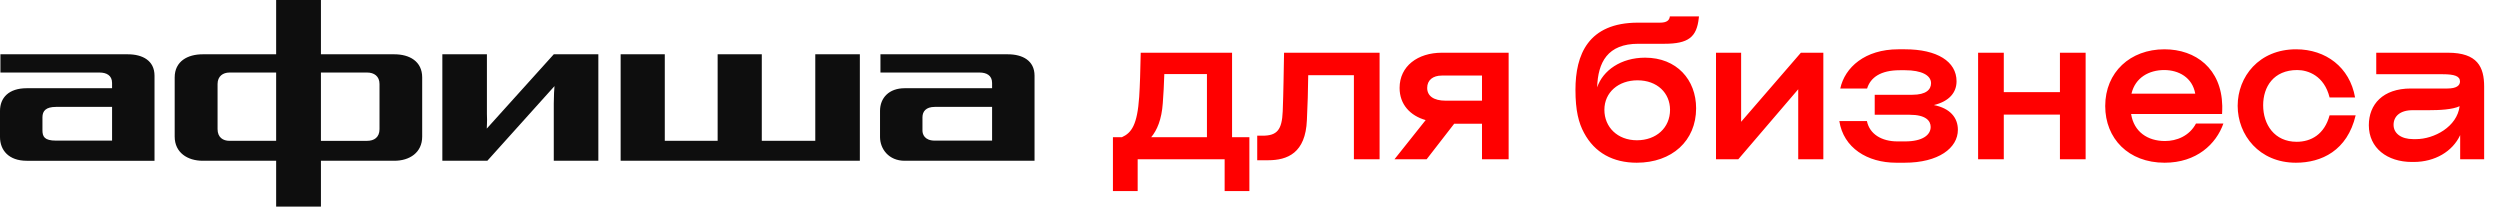
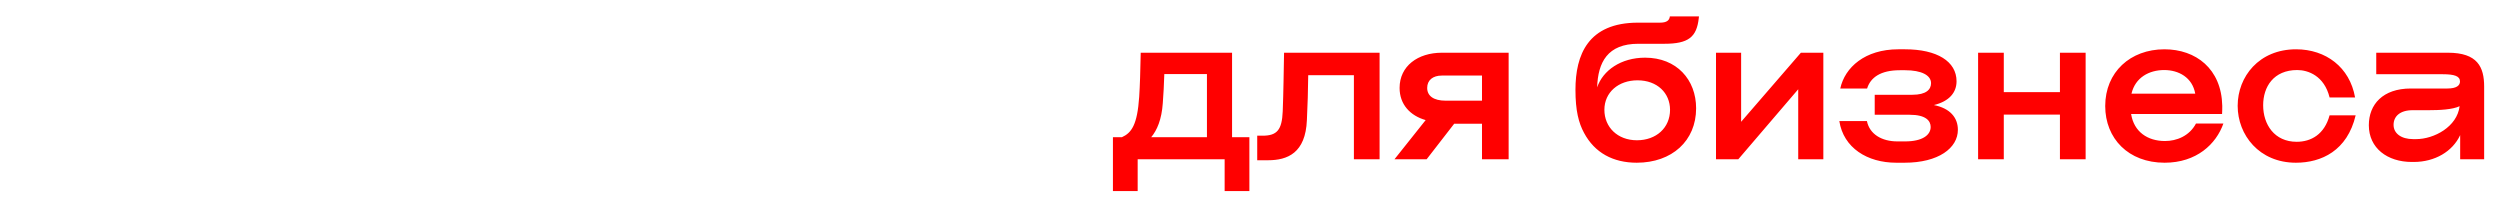
<svg xmlns="http://www.w3.org/2000/svg" width="1123" height="93" viewBox="0 0 1123 93" fill="none">
-   <path d="M386.246 72.216H278.791V24.388H298.624V63.26H322.364V24.388H342.197V63.26H366.224V24.388H386.246V72.216ZM57.398 24.388H0.19V32.582H44.716C47.768 32.582 50.34 33.821 50.34 37.25V39.63H12.012C3.908 39.634 0 43.919 0 49.829V61.549C0 67.456 3.908 72.22 12.012 72.22H69.409V34.014C69.413 27.248 64.072 24.388 57.398 24.388ZM50.344 48.018V63.167H25.17C19.925 63.167 19.069 61.355 19.069 58.499V52.685C19.069 49.829 20.596 48.018 25.17 48.018H50.344ZM452.704 24.388H395.496V32.582H440.022C443.074 32.582 445.646 33.821 445.646 37.25V39.63H406.365C399.404 39.63 395.306 43.919 395.306 49.825V61.545C395.306 66.879 399.215 72.216 406.365 72.216H464.716V34.014C464.716 27.248 459.378 24.388 452.704 24.388ZM445.646 48.018V63.167H419.903C415.232 63.167 414.372 60.214 414.372 58.689V52.685C414.372 50.111 415.898 48.018 419.903 48.018H445.646ZM248.756 46.493V72.216H268.778V24.388H248.756L215.765 60.972L218.624 58.592C218.624 56.78 218.911 55.066 218.721 51.257V24.388H198.703V72.216H218.915L251.906 35.535L249.14 37.726C248.95 39.634 248.756 43.539 248.756 46.493ZM177.155 24.388H144.164V0H124.045V24.388H91.054C84.283 24.388 78.469 27.531 78.469 34.773V61.355C78.469 68.597 84.287 72.216 91.054 72.216H124.045V92.796H144.164V72.216H177.155C183.926 72.216 189.647 68.597 189.647 61.355V34.773C189.643 27.535 183.922 24.388 177.155 24.388ZM124.045 32.582V63.26H103.07C100.212 63.26 97.733 61.735 97.733 58.019V37.73C97.733 34.204 100.212 32.586 103.07 32.586H124.045V32.582ZM170.477 37.73V58.023C170.477 61.739 167.997 63.264 164.945 63.264H144.16V32.582H164.945C168.002 32.582 170.477 34.204 170.477 37.73Z" fill="#0E0E0E" />
  <path d="M503.946 61.639H499.928V85.832H511.041V71.556H550.108V85.832H561.222V61.639H553.442V23.683H512.409C512.238 32.232 512.067 38.301 511.725 43.516C510.87 56.083 508.305 59.673 503.946 61.639ZM517.111 61.639C519.761 58.476 521.812 53.689 522.325 46.337C522.667 41.122 522.838 39.071 523.009 33.258H542.158V61.639H517.111ZM564.744 71.983H569.617C578.336 71.983 586.458 68.735 587.056 53.945C587.398 47.278 587.569 40.524 587.654 33.771H608.171V71.556H619.712V23.683H576.798C576.627 32.403 576.541 41.293 576.199 50.013C575.857 58.391 573.635 60.955 567.138 60.955H564.744V71.983ZM665.712 71.556H677.68V23.683H647.674C636.903 23.683 628.696 29.667 628.696 39.498C628.696 46.935 633.483 51.979 640.408 53.945L626.388 71.556H640.835L653.231 55.57H665.712V71.556ZM641.091 39.498C641.091 35.993 643.656 33.942 647.674 33.942H665.712V45.226H649.384C643.998 45.226 641.091 43.089 641.091 39.498ZM707.696 40.353C707.696 49.757 709.149 55.228 711.543 59.673C716.33 68.649 724.623 73.094 735.223 73.094C751.038 73.094 761.895 63.264 761.895 48.645C761.895 35.822 753.175 25.906 738.984 25.906C728.128 25.906 720.006 31.633 717.442 39.242C717.784 27.957 722.143 19.665 735.907 19.665H747.618C758.475 19.665 762.151 16.673 763.092 8.125L763.177 7.355H750.098C749.927 9.15 748.644 10.176 745.738 10.176H735.821C713.338 10.176 707.696 24.623 707.696 40.353ZM720.69 49.329C720.69 41.464 727.016 36.079 735.565 36.079C744.455 36.079 750.183 41.806 750.183 49.329C750.183 57.365 744.028 63.007 735.308 63.007C726.589 63.007 720.69 57.108 720.69 49.329ZM819.044 23.683H808.956L782.114 54.715V23.683H770.829V71.556H780.831L807.76 40.097V71.556H819.044V23.683ZM826.649 39.755H838.702C840.241 34.796 844.772 31.548 853.406 31.548H855.8C863.066 31.548 867.426 33.771 867.426 37.361C867.426 40.182 865.289 42.576 858.963 42.576H842.122V51.552H857.851C865.118 51.552 867.255 54.287 867.255 57.023C867.255 60.699 863.493 63.52 855.8 63.52H852.295C845.285 63.52 839.814 60.271 838.617 54.373H826.221C828.102 66.427 838.788 73.094 851.782 73.094H855.543C870.76 73.094 879.479 66.512 879.479 58.305C879.479 52.834 875.975 48.645 868.708 47.192C875.718 45.482 878.881 41.464 878.881 36.506C878.881 27.616 870.161 22.144 855.714 22.144H852.722C837.762 22.144 828.7 30.266 826.649 39.755ZM888.564 71.556H900.104V51.466H925.323V71.556H936.864V23.683H925.323V41.379H900.104V23.683H888.564V71.556ZM998.751 55.484H986.441C983.449 61.126 977.721 63.349 972.506 63.349C964.727 63.349 958.572 59.246 957.29 51.21H998.152C998.238 50.099 998.238 48.474 998.238 47.534C997.896 30.864 986.355 22.144 972.25 22.144C956.948 22.144 945.663 32.403 945.663 47.619C945.663 62.238 956.093 73.094 972.335 73.094C986.697 73.094 995.502 64.717 998.751 55.484ZM957.461 42.063C959.17 34.796 965.411 31.462 972.164 31.462C978.661 31.462 984.816 34.796 986.099 42.063H957.461ZM1046.45 43.773H1057.9C1055.51 30.18 1044.74 22.144 1031.4 22.144C1014.73 22.144 1005.16 34.455 1005.16 47.534C1005.16 60.613 1014.82 73.094 1031.32 73.094C1042.77 73.094 1054.4 67.709 1058.16 51.808H1046.45C1044.14 60.357 1038.15 63.691 1031.66 63.691C1021.66 63.691 1016.61 55.912 1016.61 47.278C1016.61 38.985 1021.31 31.462 1031.91 31.462C1036.79 31.462 1044.05 34.027 1046.45 43.773ZM1083.4 72.752H1084.25C1093.74 72.752 1101.69 68.051 1105.11 60.699V71.556H1115.88V38.9C1115.88 30.095 1112.89 23.683 1099.64 23.683H1067.41V33.343H1097.25C1102.55 33.343 1105.03 34.198 1105.03 36.592C1105.03 38.387 1103.49 39.755 1099.39 39.755H1082.97C1070.32 39.755 1064.08 46.935 1064.08 56.254C1064.08 66.512 1072.37 72.752 1083.4 72.752ZM1075.19 56.083C1075.19 52.321 1078.01 49.5 1083.74 49.5H1090.92C1095.8 49.5 1101.61 49.244 1104.86 47.705C1103.75 56.938 1093.4 62.494 1085.28 62.494H1084C1078.61 62.494 1075.19 59.929 1075.19 56.083Z" fill="#FF0000" />
</svg>